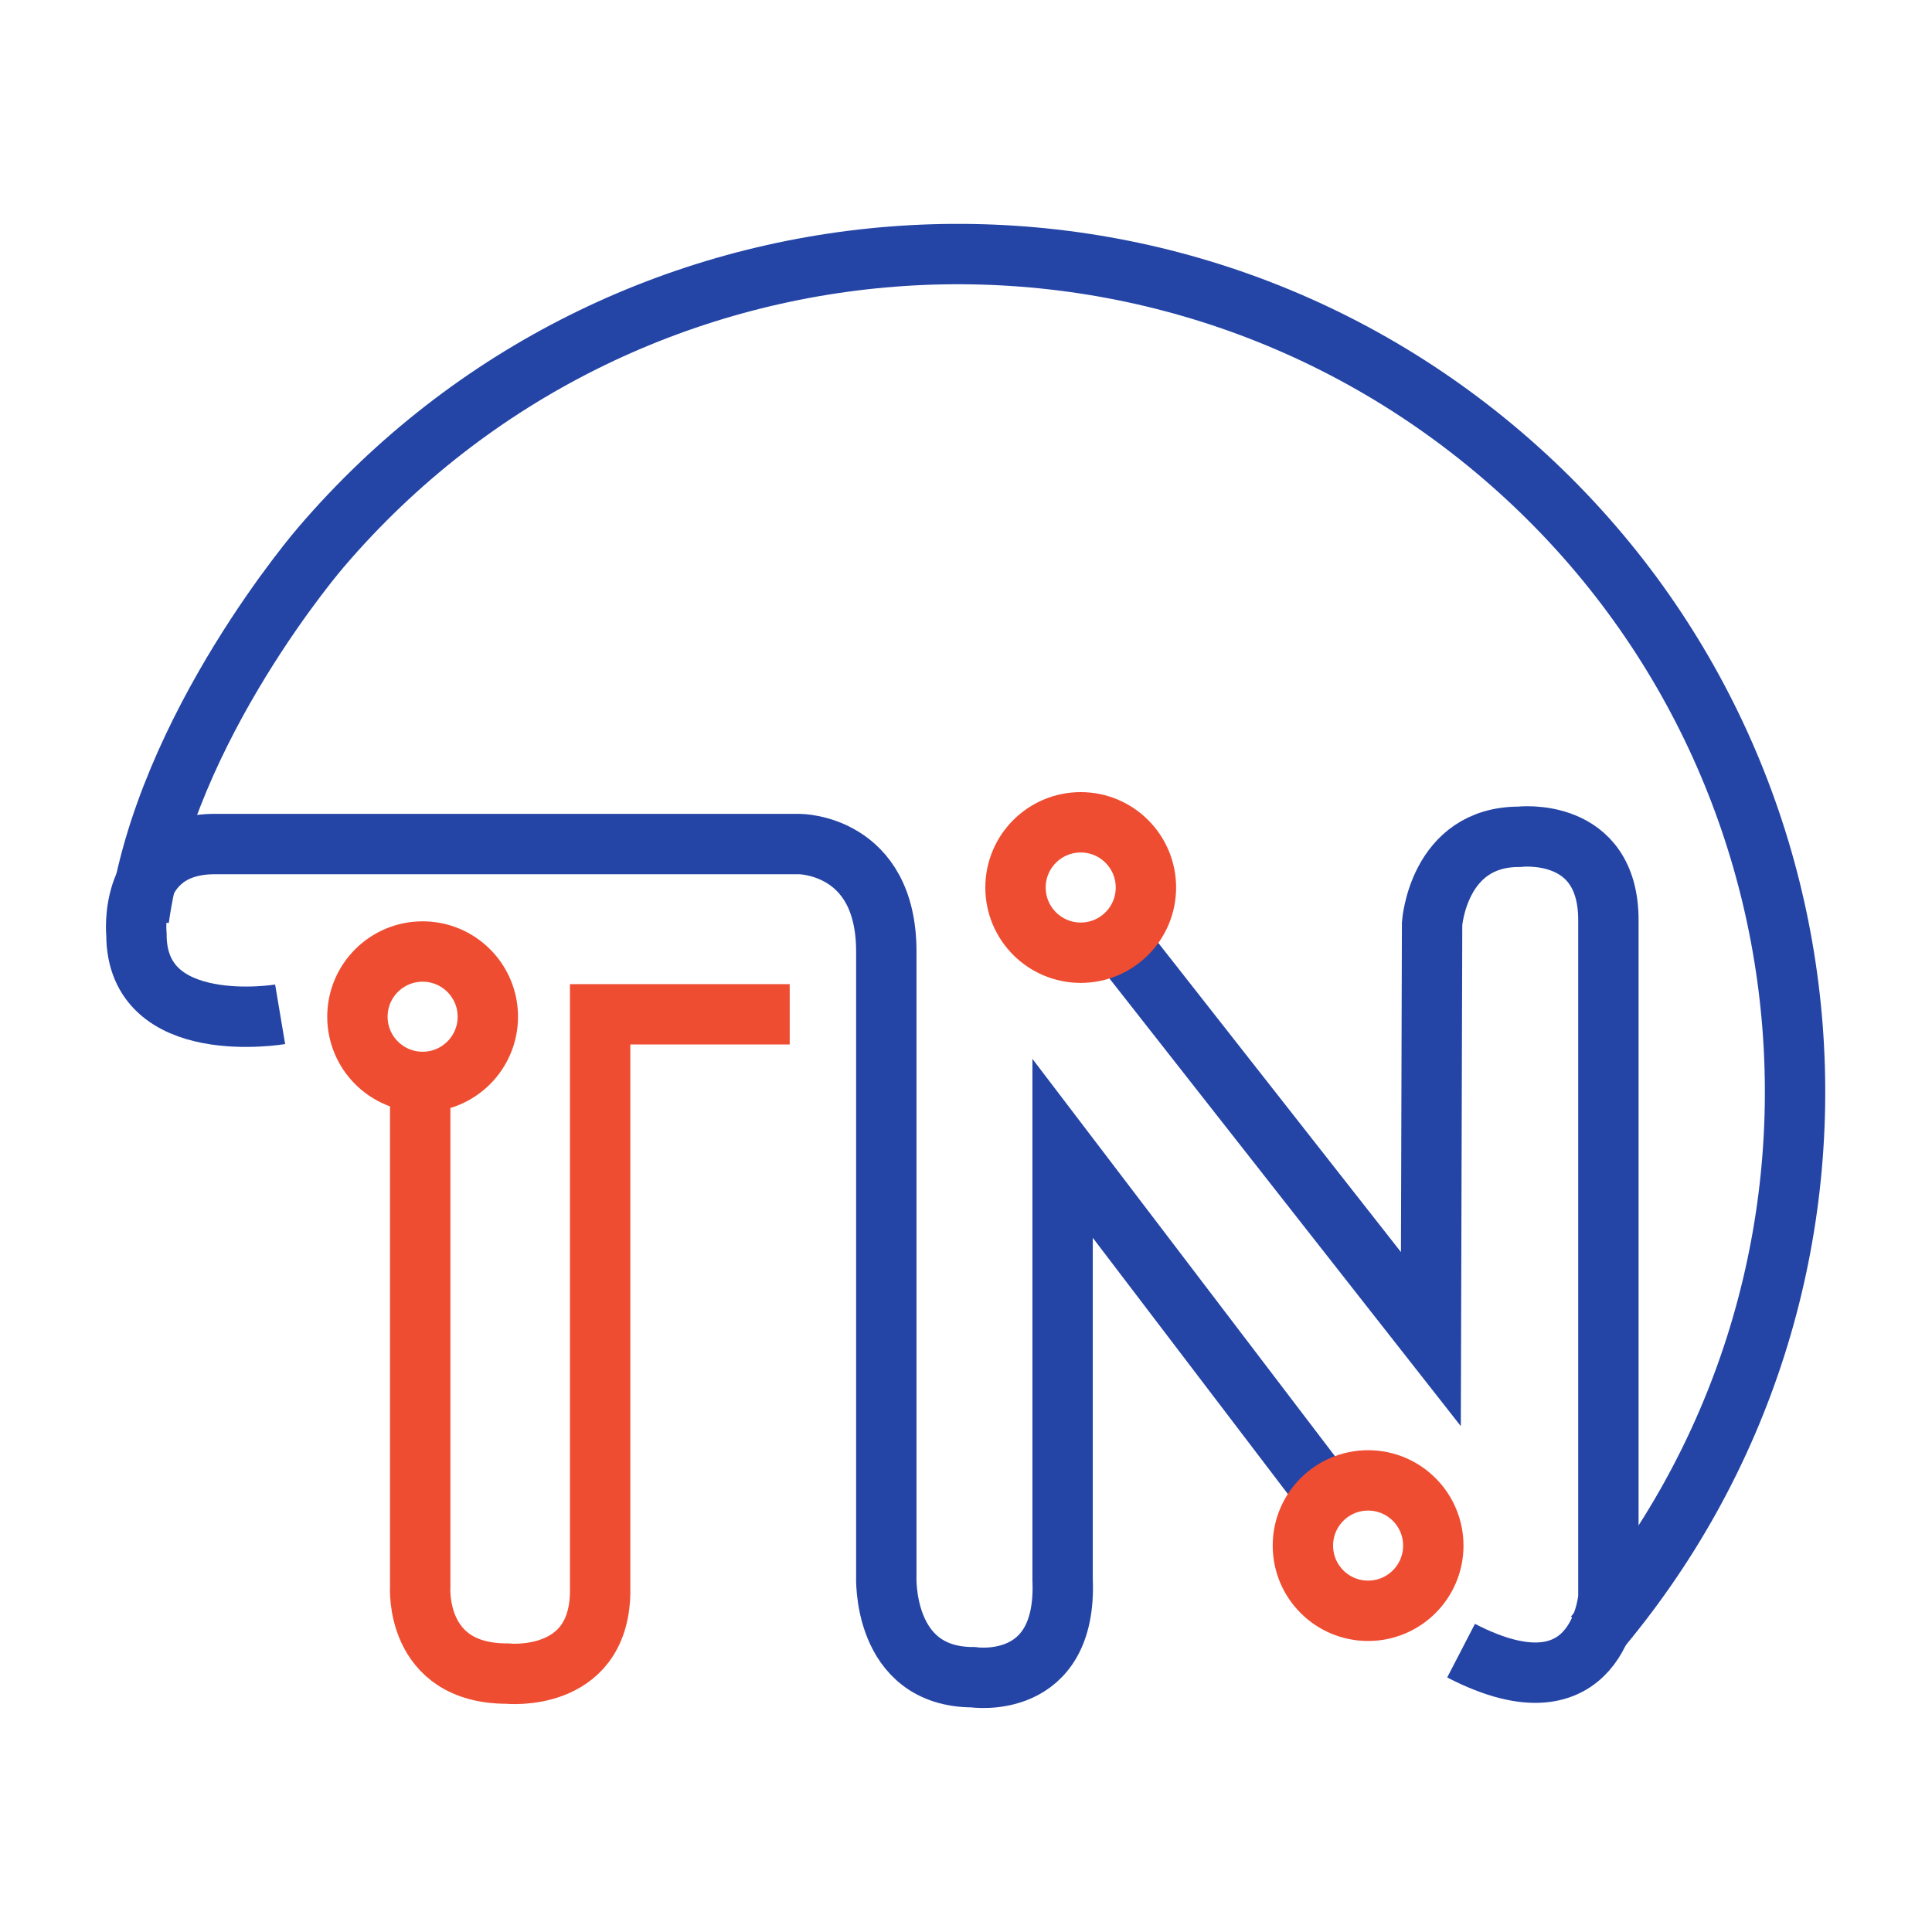
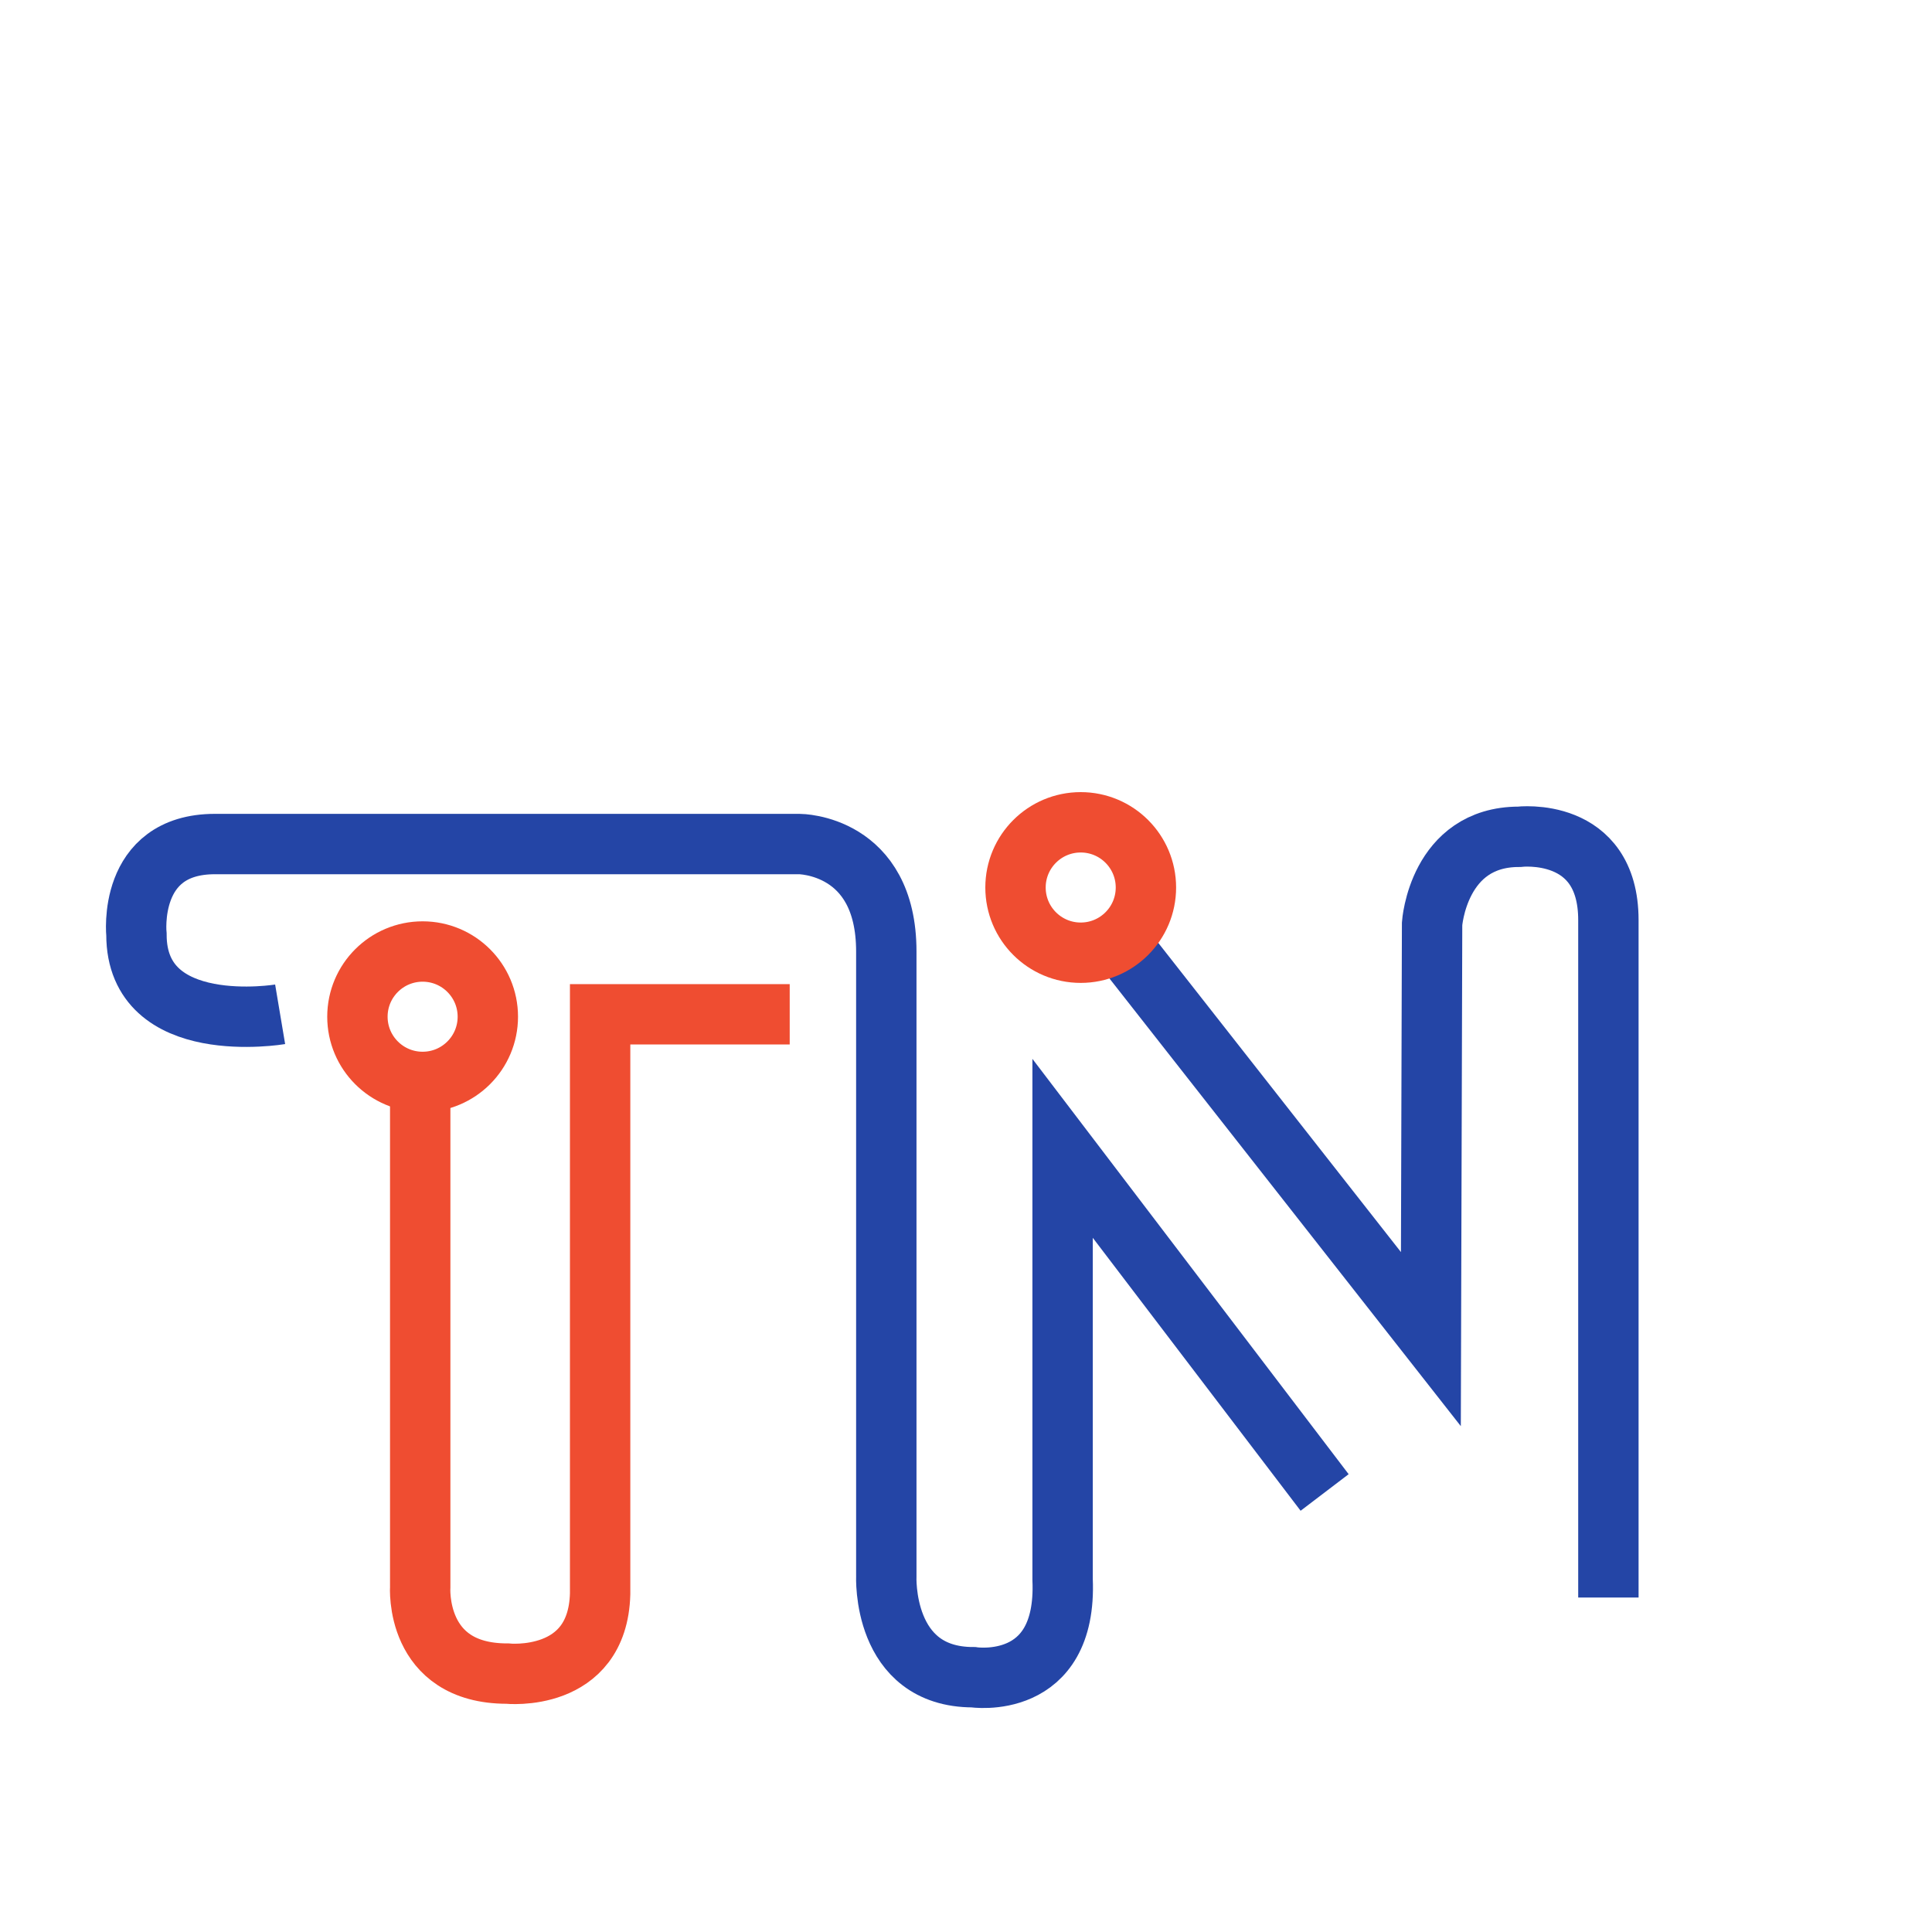
<svg xmlns="http://www.w3.org/2000/svg" version="1.1" id="Layer_1" x="0px" y="0px" viewBox="0 0 160 160" style="enable-background:new 0 0 160 160;" xml:space="preserve">
  <style type="text/css">
	.st0{fill:none;stroke:#2445A6;stroke-width:5;stroke-miterlimit:10;}
	.st1{fill:none;stroke:#EF4D31;stroke-width:5;stroke-miterlimit:10;}
</style>
  <g>
    <path class="st0" d="M23.2,84c0,0-11.9,2-11.9-6.6c0,0-0.8-7.5,6.5-7.5h48.4c0,0,7.2,0,7.2,8.9v51.7c0,0-0.4,8.4,7.2,8.4   c0,0,7.8,1.2,7.4-8.1V95.1l21.7,28.5" />
    <path class="st1" d="M34.8,89.2v42.2c0,0-0.5,7.2,7.2,7.2c0,0,7.5,0.8,7.7-6.6v-48h15.7" />
-     <path class="st0" d="M92.6,77.9l25.9,33l0.1-34.4c0,0,0.5-7.2,7.2-7.2c0,0,7.4-0.9,7.4,6.9v56.1c0,0-0.8,10.3-12.2,4.4" />
+     <path class="st0" d="M92.6,77.9l25.9,33l0.1-34.4c0,0,0.5-7.2,7.2-7.2c0,0,7.4-0.9,7.4,6.9v56.1" />
    <circle class="st1" cx="35" cy="84.2" r="5.4" />
    <circle class="st1" cx="89.5" cy="73.5" r="5.4" />
-     <circle class="st1" cx="113.3" cy="128" r="5.4" />
-     <path class="st0" d="M132,135.5c24.9-29.1,21.5-72.9-7.6-97.8s-72.9-21.5-97.8,7.6c0,0-12.9,14.9-15.1,30.8" />
  </g>
</svg>